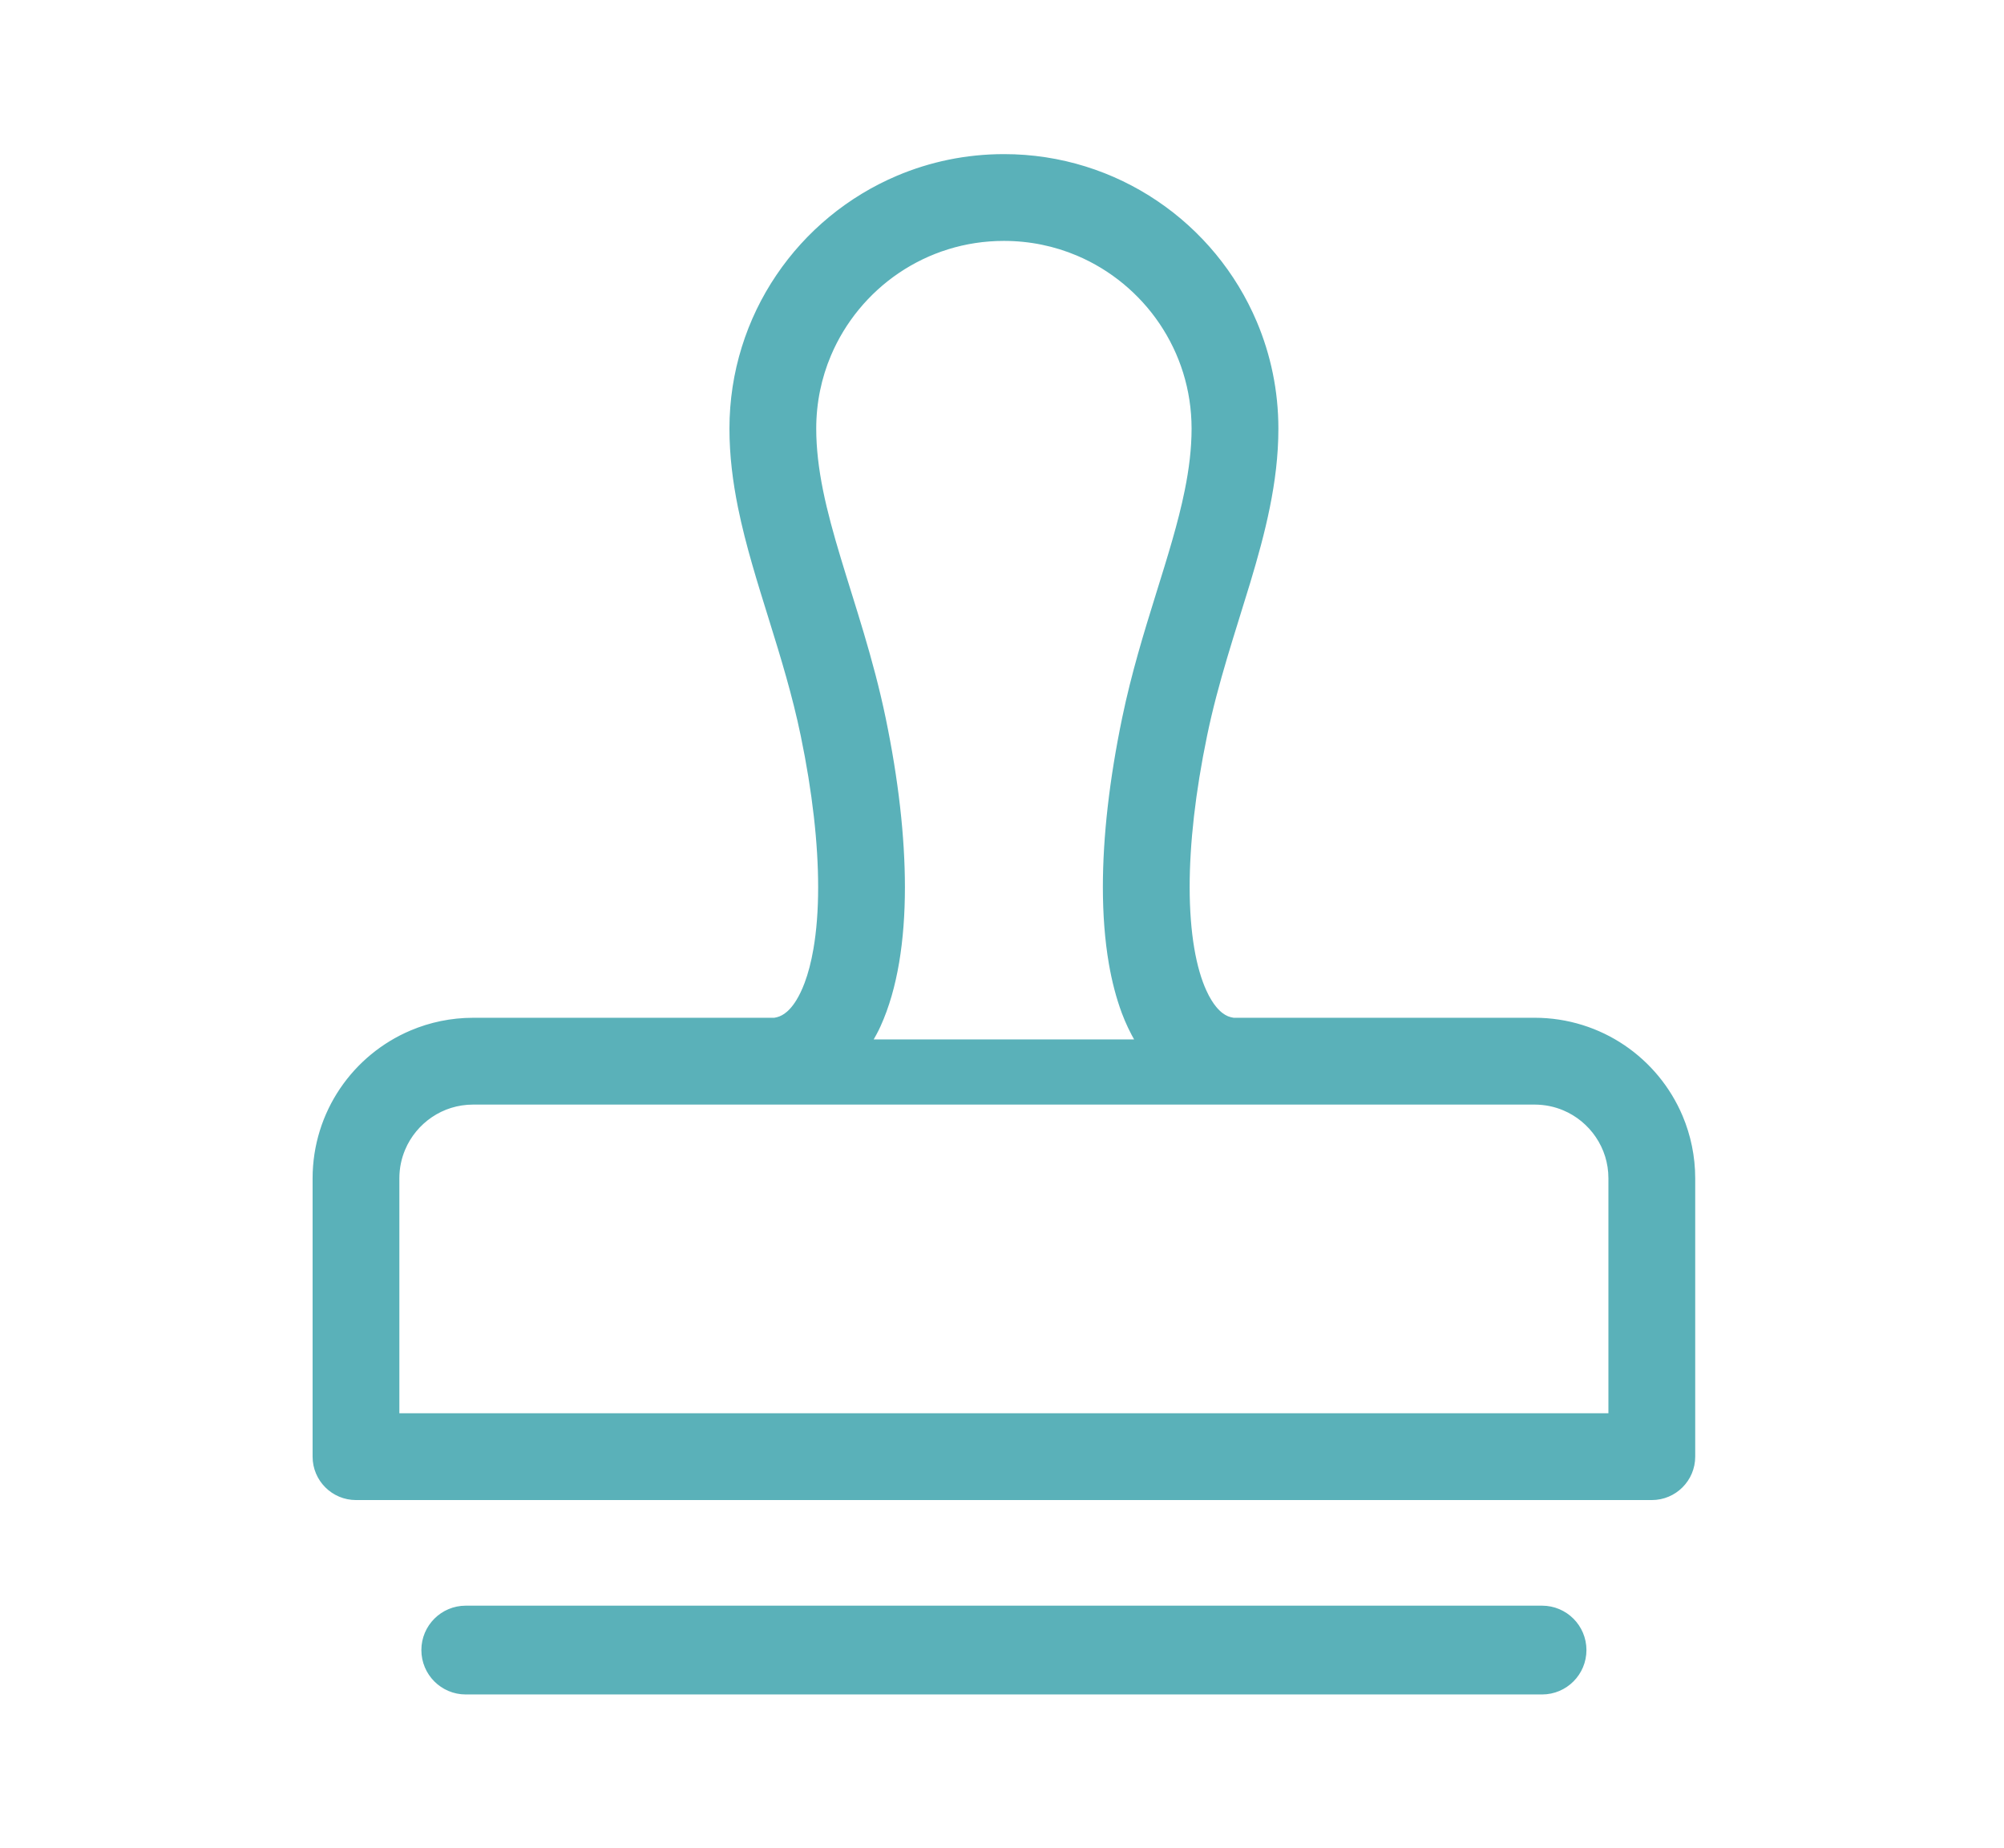
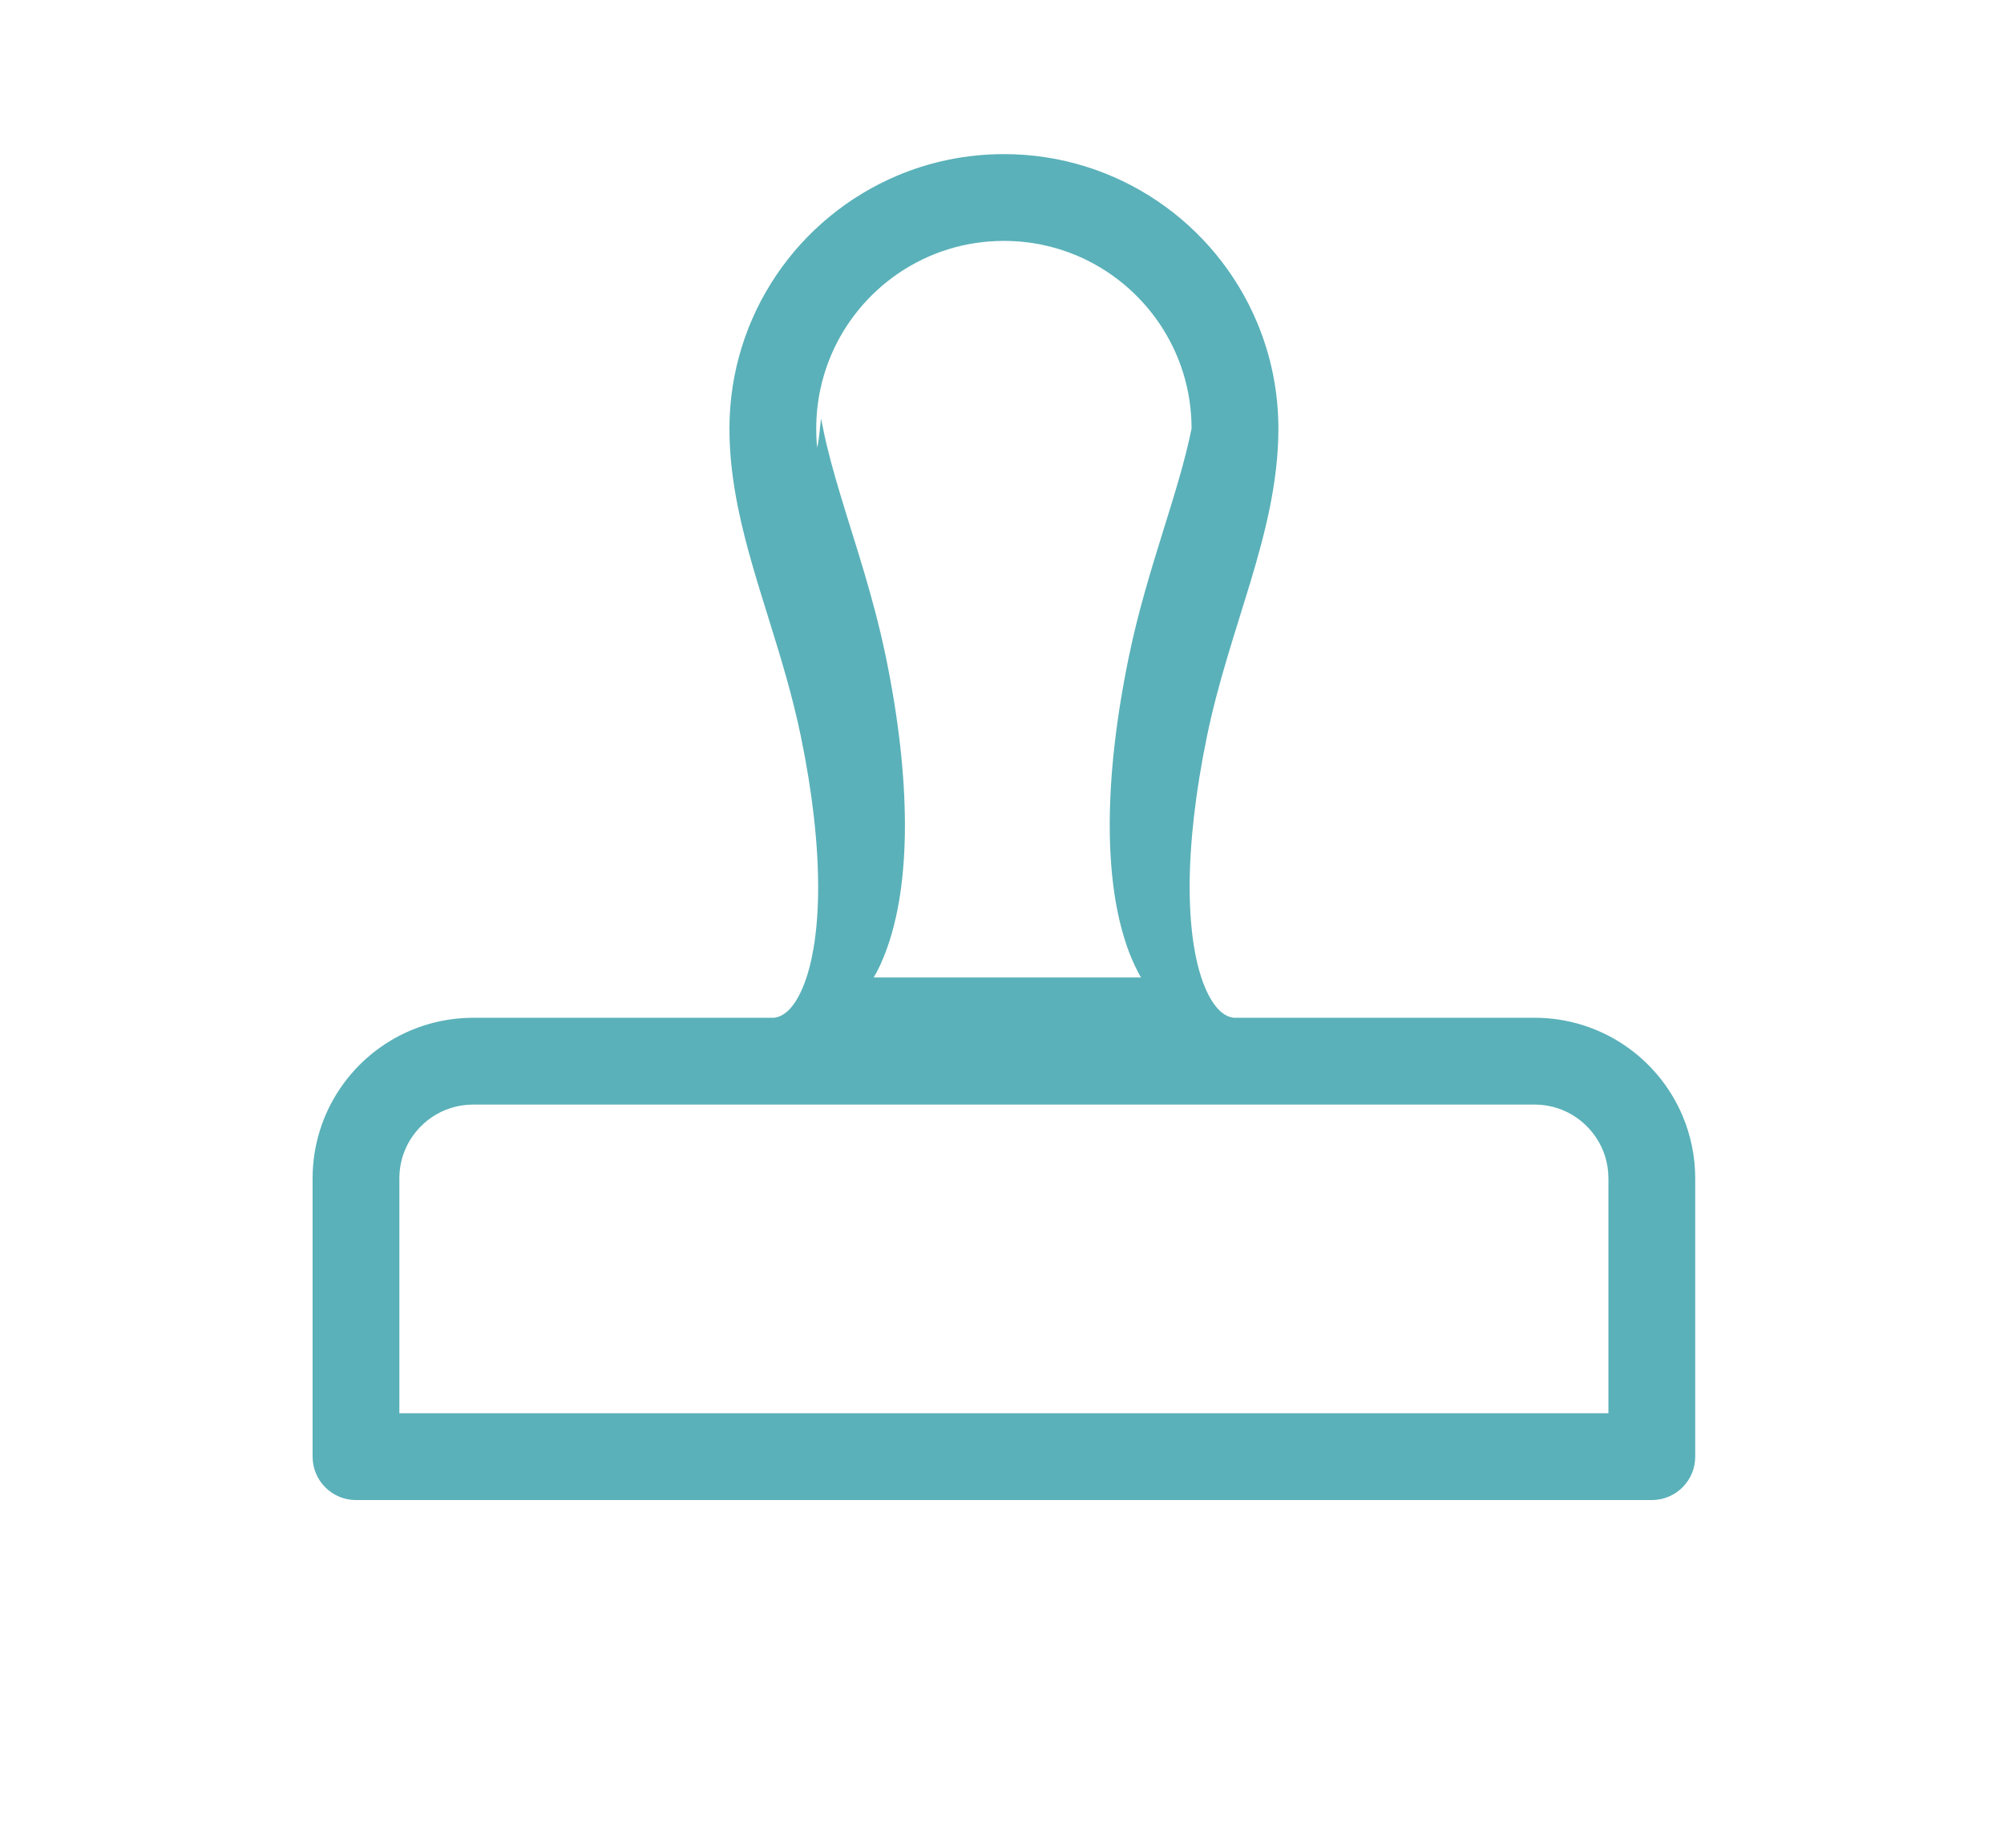
<svg xmlns="http://www.w3.org/2000/svg" version="1.1" id="レイヤー_8" x="0px" y="0px" viewBox="0 0 115.664 106.662" style="enable-background:new 0 0 115.664 106.662;" xml:space="preserve">
  <style type="text/css">
	.st0{fill:#5AB1B9;stroke:#5AB1B9;stroke-width:0.178;stroke-miterlimit:10;}
	.st1{fill:#5AB1B9;stroke:#5AB1B9;stroke-width:0.154;stroke-miterlimit:10;}
</style>
  <g>
-     <path class="st0" d="M97.03,64.426c-0.699-1.651-1.859-3.046-3.321-4.036c-1.463-0.989-3.24-1.569-5.133-1.569c0,0-3.034,0-5.59,0   c-2.45,0-5.446,0-7.828,0c-1.191,0-2.23,0-2.97,0c-0.458,0-0.8,0-0.995,0c-0.135-0.02-0.253-0.052-0.361-0.097   c-0.225-0.099-0.446-0.253-0.705-0.564c-0.192-0.232-0.393-0.55-0.582-0.967c-0.285-0.621-0.536-1.457-0.706-2.47   c-0.171-1.015-0.265-2.204-0.265-3.535c-0.001-2.491,0.327-5.469,1.009-8.756c0.637-3.081,1.619-5.946,2.487-8.818   c0.432-1.436,0.835-2.874,1.132-4.346c0.298-1.47,0.493-2.978,0.493-4.533c0-2.169-0.441-4.246-1.239-6.133   c-1.198-2.83-3.191-5.23-5.704-6.927c-2.512-1.699-5.555-2.694-8.81-2.692c-2.169,0-4.246,0.44-6.132,1.239   c-2.83,1.199-5.231,3.191-6.928,5.704c-1.699,2.511-2.693,5.556-2.692,8.81c0,1.555,0.194,3.063,0.491,4.533   c0.449,2.207,1.127,4.34,1.798,6.502c0.673,2.161,1.343,4.349,1.822,6.662c0.682,3.287,1.009,6.265,1.008,8.756   c0.002,1.351-0.096,2.559-0.273,3.583c-0.131,0.768-0.308,1.432-0.513,1.977c-0.153,0.409-0.32,0.749-0.488,1.021   c-0.253,0.409-0.5,0.657-0.718,0.806c-0.197,0.134-0.377,0.207-0.621,0.246c-1.138,0-7.363,0-11.799,0c-1.278,0-2.676,0-3.753,0   c-1.078,0-1.835,0-1.837,0c-1.26,0-2.473,0.258-3.572,0.724c-1.65,0.698-3.046,1.858-4.035,3.321   c-0.989,1.461-1.569,3.24-1.569,5.132v16.06c0,1.334,1.081,2.416,2.416,2.416h0h74.79c1.334,0,2.416-1.081,2.416-2.416v-16.06   C97.753,66.739,97.495,65.526,97.03,64.426z M47.021,24.735c0-1.515,0.304-2.945,0.856-4.251c0.828-1.957,2.215-3.629,3.959-4.808   c1.746-1.177,3.834-1.863,6.105-1.863c1.515,0,2.945,0.304,4.251,0.856c1.957,0.828,3.63,2.217,4.807,3.96   c1.178,1.747,1.863,3.835,1.864,6.106c0,1.152-0.144,2.334-0.396,3.574c-0.374,1.861-0.997,3.854-1.674,6.025   c-0.676,2.173-1.402,4.526-1.94,7.117c-0.736,3.553-1.109,6.831-1.11,9.737c0.001,1.578,0.111,3.049,0.343,4.402   c0.175,1.015,0.42,1.966,0.749,2.85c0.215,0.575,0.476,1.115,0.773,1.63H50.275c0.164-0.284,0.323-0.571,0.461-0.874   c0.503-1.106,0.846-2.332,1.072-3.668c0.225-1.336,0.332-2.785,0.332-4.338c-0.002-2.905-0.373-6.184-1.109-9.737   c-0.718-3.455-1.767-6.487-2.591-9.23c-0.414-1.372-0.774-2.67-1.025-3.912C47.165,27.069,47.021,25.887,47.021,24.735z    M92.921,81.643h-69.96V67.999c0-0.607,0.122-1.172,0.341-1.69c0.327-0.778,0.883-1.445,1.576-1.915   c0.697-0.469,1.521-0.74,2.429-0.741c0.002,0,0.759,0,1.837,0c1.077,0,2.475,0,3.753,0c3.771,0,8.821,0,10.954,0   c0.639,0,1.027,0,1.027,0h0.135h25.856h0.136c0,0,0.442,0,1.182,0c0.33,0,0.733,0,1.168,0c2.496,0,6.501,0,9.63,0   c2.556,0,5.59,0,5.59,0c0.607,0.002,1.173,0.122,1.691,0.341c0.777,0.327,1.445,0.882,1.914,1.577   c0.47,0.697,0.741,1.52,0.741,2.428L92.921,81.643L92.921,81.643z" />
-     <path class="st1" d="M26.882,92.735h62.12c1.372,0,2.485,1.112,2.485,2.485l0,0c0,1.372-1.112,2.485-2.485,2.485h-62.12   c-1.372,0-2.485-1.112-2.485-2.485l0,0C24.397,93.848,25.51,92.735,26.882,92.735z" />
+     <path class="st0" d="M97.03,64.426c-0.699-1.651-1.859-3.046-3.321-4.036c-1.463-0.989-3.24-1.569-5.133-1.569c0,0-3.034,0-5.59,0   c-2.45,0-5.446,0-7.828,0c-1.191,0-2.23,0-2.97,0c-0.458,0-0.8,0-0.995,0c-0.135-0.02-0.253-0.052-0.361-0.097   c-0.225-0.099-0.446-0.253-0.705-0.564c-0.192-0.232-0.393-0.55-0.582-0.967c-0.285-0.621-0.536-1.457-0.706-2.47   c-0.171-1.015-0.265-2.204-0.265-3.535c-0.001-2.491,0.327-5.469,1.009-8.756c0.637-3.081,1.619-5.946,2.487-8.818   c0.432-1.436,0.835-2.874,1.132-4.346c0.298-1.47,0.493-2.978,0.493-4.533c0-2.169-0.441-4.246-1.239-6.133   c-1.198-2.83-3.191-5.23-5.704-6.927c-2.512-1.699-5.555-2.694-8.81-2.692c-2.169,0-4.246,0.44-6.132,1.239   c-2.83,1.199-5.231,3.191-6.928,5.704c-1.699,2.511-2.693,5.556-2.692,8.81c0,1.555,0.194,3.063,0.491,4.533   c0.449,2.207,1.127,4.34,1.798,6.502c0.673,2.161,1.343,4.349,1.822,6.662c0.682,3.287,1.009,6.265,1.008,8.756   c0.002,1.351-0.096,2.559-0.273,3.583c-0.131,0.768-0.308,1.432-0.513,1.977c-0.153,0.409-0.32,0.749-0.488,1.021   c-0.253,0.409-0.5,0.657-0.718,0.806c-0.197,0.134-0.377,0.207-0.621,0.246c-1.138,0-7.363,0-11.799,0c-1.278,0-2.676,0-3.753,0   c-1.078,0-1.835,0-1.837,0c-1.26,0-2.473,0.258-3.572,0.724c-1.65,0.698-3.046,1.858-4.035,3.321   c-0.989,1.461-1.569,3.24-1.569,5.132v16.06c0,1.334,1.081,2.416,2.416,2.416h0h74.79c1.334,0,2.416-1.081,2.416-2.416v-16.06   C97.753,66.739,97.495,65.526,97.03,64.426z M47.021,24.735c0-1.515,0.304-2.945,0.856-4.251c0.828-1.957,2.215-3.629,3.959-4.808   c1.746-1.177,3.834-1.863,6.105-1.863c1.515,0,2.945,0.304,4.251,0.856c1.957,0.828,3.63,2.217,4.807,3.96   c1.178,1.747,1.863,3.835,1.864,6.106c-0.374,1.861-0.997,3.854-1.674,6.025   c-0.676,2.173-1.402,4.526-1.94,7.117c-0.736,3.553-1.109,6.831-1.11,9.737c0.001,1.578,0.111,3.049,0.343,4.402   c0.175,1.015,0.42,1.966,0.749,2.85c0.215,0.575,0.476,1.115,0.773,1.63H50.275c0.164-0.284,0.323-0.571,0.461-0.874   c0.503-1.106,0.846-2.332,1.072-3.668c0.225-1.336,0.332-2.785,0.332-4.338c-0.002-2.905-0.373-6.184-1.109-9.737   c-0.718-3.455-1.767-6.487-2.591-9.23c-0.414-1.372-0.774-2.67-1.025-3.912C47.165,27.069,47.021,25.887,47.021,24.735z    M92.921,81.643h-69.96V67.999c0-0.607,0.122-1.172,0.341-1.69c0.327-0.778,0.883-1.445,1.576-1.915   c0.697-0.469,1.521-0.74,2.429-0.741c0.002,0,0.759,0,1.837,0c1.077,0,2.475,0,3.753,0c3.771,0,8.821,0,10.954,0   c0.639,0,1.027,0,1.027,0h0.135h25.856h0.136c0,0,0.442,0,1.182,0c0.33,0,0.733,0,1.168,0c2.496,0,6.501,0,9.63,0   c2.556,0,5.59,0,5.59,0c0.607,0.002,1.173,0.122,1.691,0.341c0.777,0.327,1.445,0.882,1.914,1.577   c0.47,0.697,0.741,1.52,0.741,2.428L92.921,81.643L92.921,81.643z" />
  </g>
</svg>